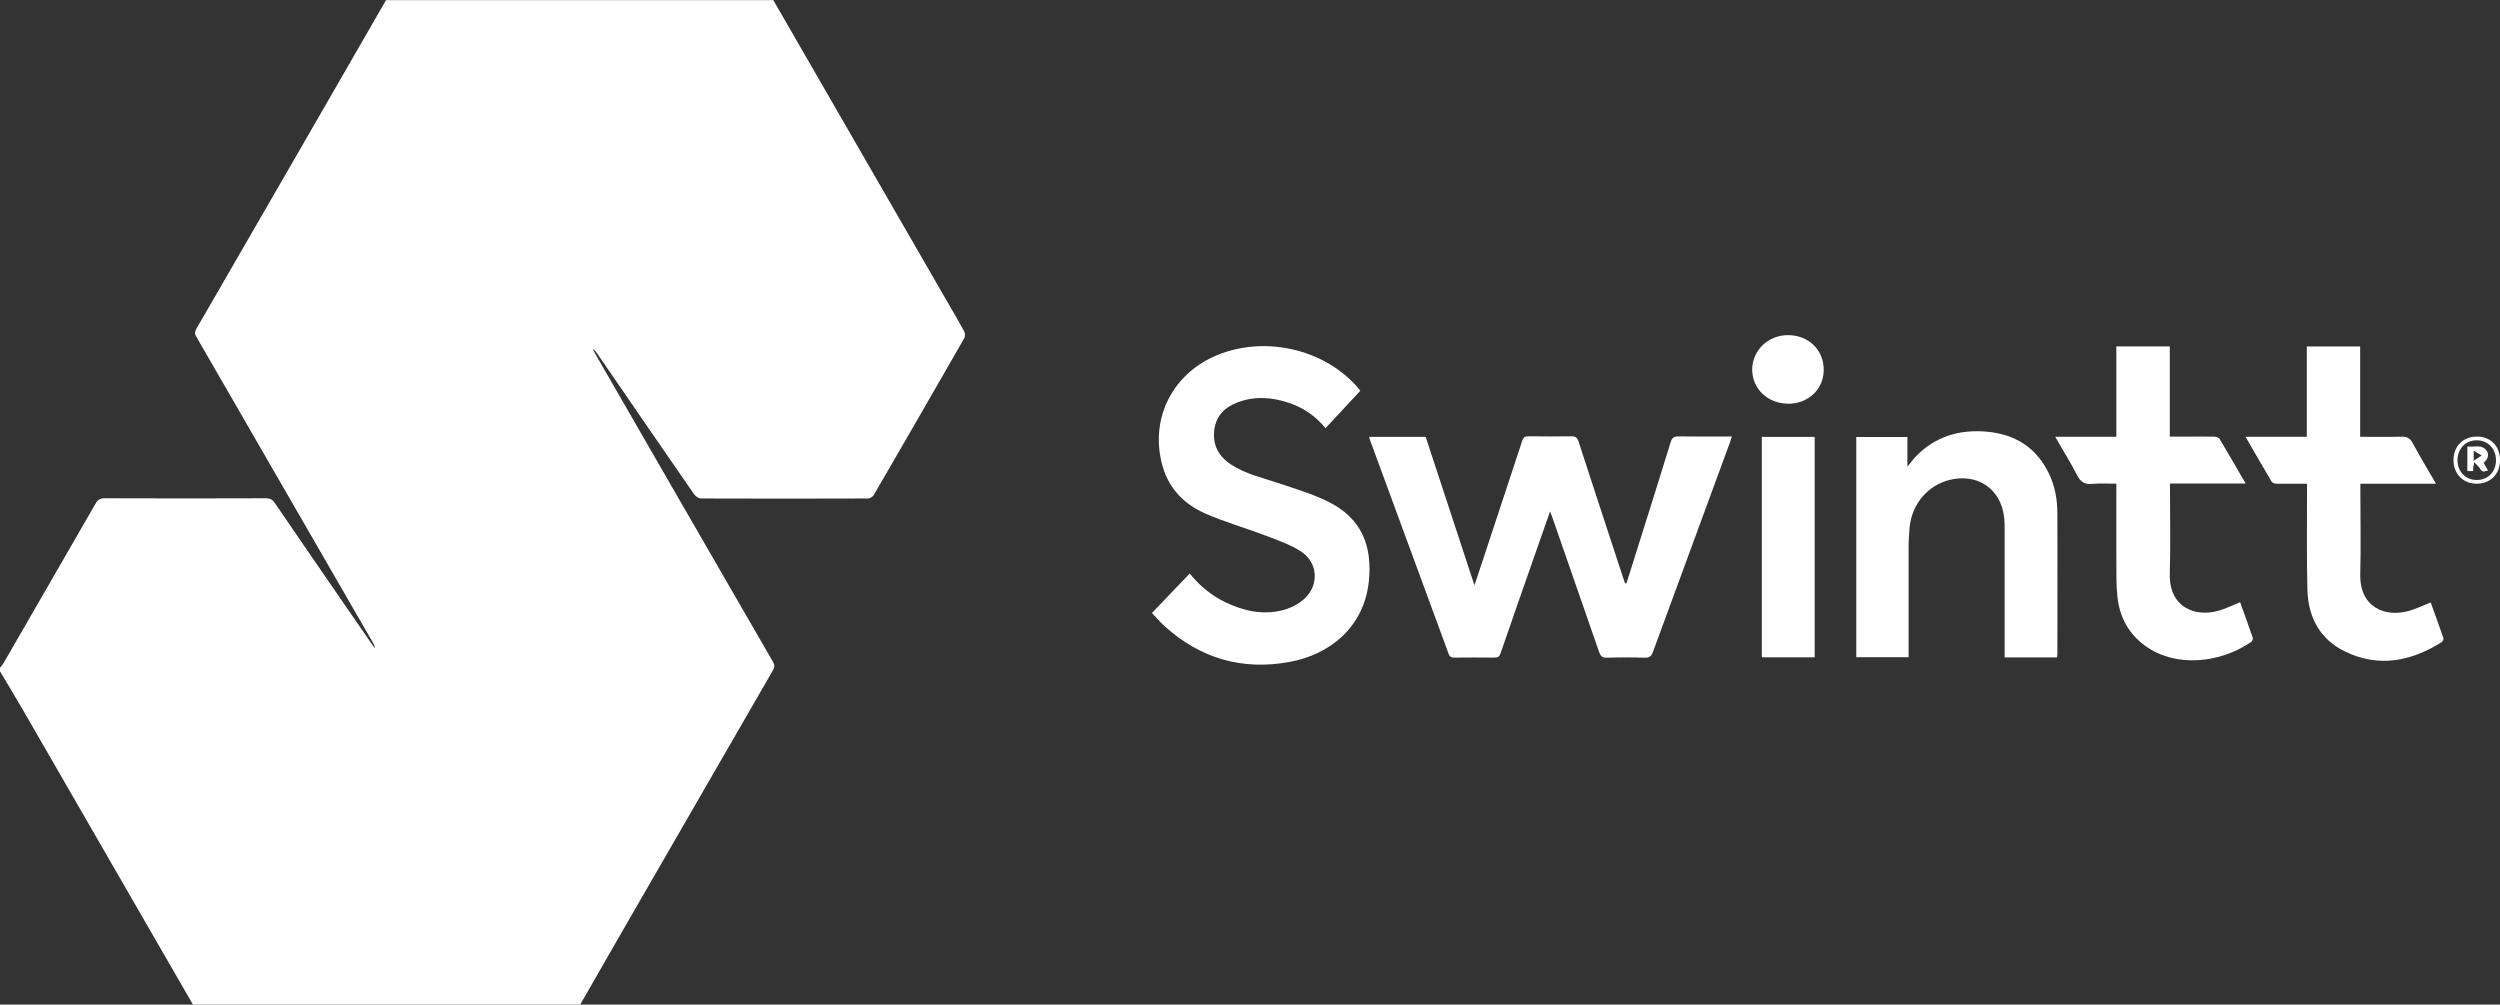
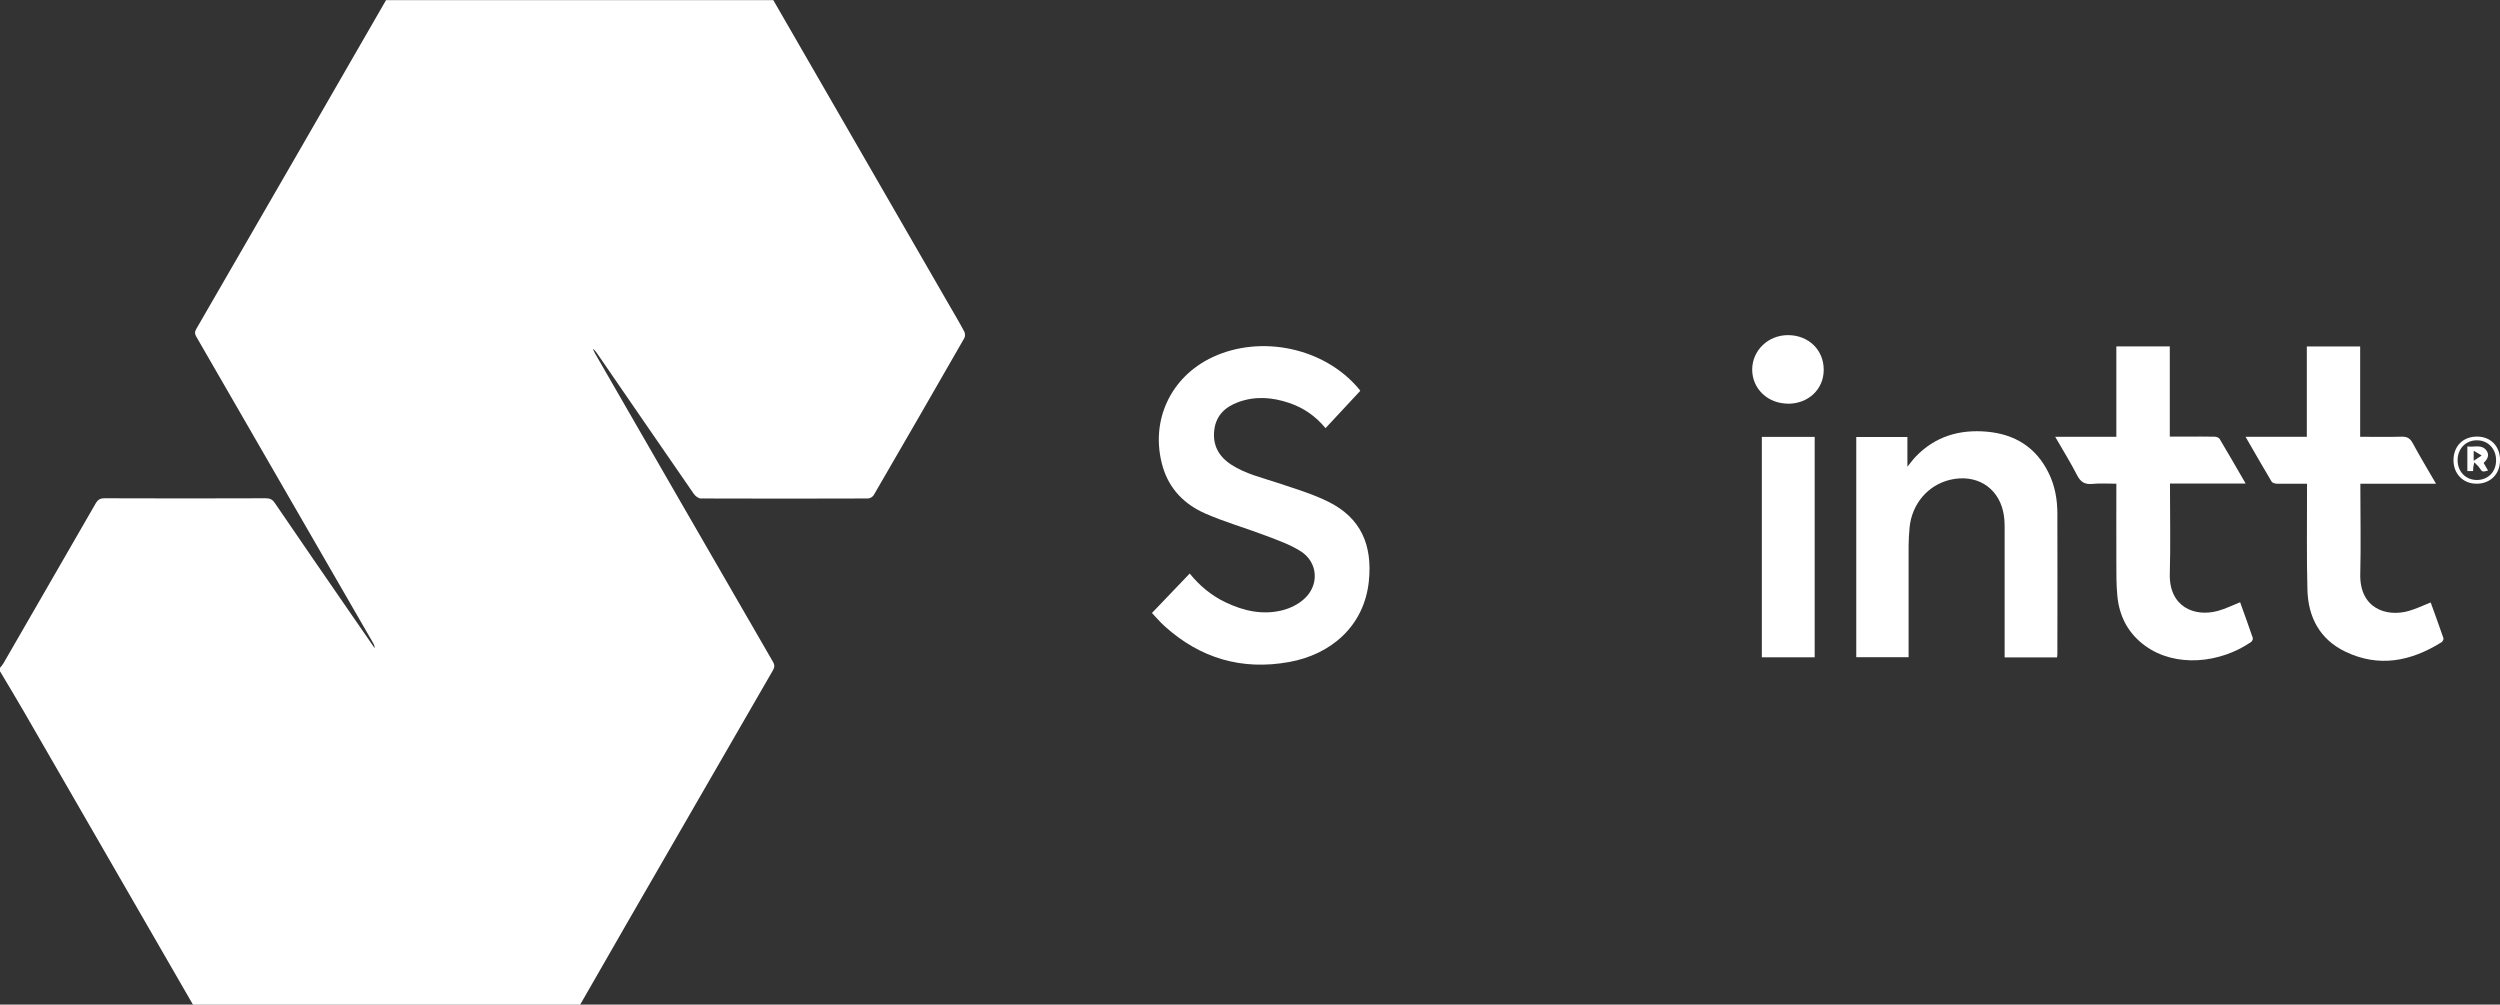
<svg xmlns="http://www.w3.org/2000/svg" id="Laag_1" viewBox="0 0 248.86 100">
  <rect x="0" y="0" width="248.86" height="100" fill="#333333" stroke="none" />
  <defs>
    <style>.cls-1{fill:#fff;stroke-width:0px;}</style>
  </defs>
  <path class="cls-1" d="m76.97,0c5.8,10.06,11.61,20.12,17.41,30.18.54.94,1.1,1.87,1.61,2.83.09.17.1.48,0,.65-2.99,5.22-6,10.43-9.02,15.63-.1.17-.37.33-.57.33-5.55.02-11.09.02-16.64,0-.23,0-.54-.24-.69-.45-3.23-4.67-6.44-9.35-9.66-14.03-.11-.15-.21-.3-.4-.41.07.14.13.29.21.43,5.9,10.25,11.81,20.49,17.73,30.73.2.35.14.57-.03.87-4.81,8.33-9.62,16.65-14.42,24.98-1.59,2.75-3.17,5.51-4.75,8.27H19.21c-5.61-9.72-11.22-19.45-16.83-29.17C1.6,69.48.79,68.16,0,66.82c0-.11,0-.23,0-.34.11-.14.24-.28.33-.43,3.07-5.31,6.13-10.62,9.19-15.93.22-.38.44-.52.89-.52,5.35.02,10.71.02,16.06,0,.4,0,.65.12.88.46,2.55,3.75,5.13,7.48,7.7,11.21.75,1.09,1.5,2.18,2.25,3.26,0-.23-.09-.41-.19-.58-5.85-10.14-11.7-20.28-17.56-30.42-.16-.27-.19-.47-.02-.77,3.35-5.78,6.69-11.57,10.03-17.36,2.96-5.13,5.91-10.26,8.87-15.39,12.85,0,25.69,0,38.54,0Z" />
-   <path class="cls-1" d="m161.9,58.08c.4-1.26.79-2.52,1.19-3.78,1.08-3.43,2.16-6.86,3.22-10.3.14-.45.35-.57.8-.56,1.73.03,3.46.01,5.28.01-.07.23-.12.41-.18.58-2.55,6.95-5.11,13.89-7.66,20.84-.16.44-.35.62-.84.6-1.24-.04-2.48-.04-3.72,0-.47.01-.66-.14-.81-.57-1.56-4.52-3.13-9.02-4.7-13.53-.04-.12-.09-.23-.18-.46-.56,1.59-1.08,3.07-1.6,4.56-1.11,3.18-2.23,6.36-3.32,9.54-.12.36-.29.46-.65.45-1.31-.02-2.63-.01-3.94,0-.3,0-.47-.06-.59-.38-2.61-7.11-5.23-14.21-7.84-21.32-.03-.07-.03-.14-.06-.27h5.62c1.6,4.87,3.2,9.74,4.85,14.77.28-.84.52-1.54.75-2.24,1.34-4.05,2.68-8.09,4.01-12.15.12-.36.3-.45.65-.44,1.41.02,2.82.02,4.23,0,.4,0,.59.11.72.51,1.43,4.42,2.89,8.82,4.33,13.23.1.3.2.6.3.89.04,0,.08,0,.12,0Z" />
  <path class="cls-1" d="m135.42,38.89c-1.16,1.25-2.3,2.47-3.47,3.73-1-1.21-2.21-2.04-3.65-2.52-1.67-.56-3.35-.69-5.04-.07-1.28.47-2.19,1.3-2.38,2.73-.2,1.52.42,2.67,1.68,3.49,1.43.93,3.07,1.3,4.66,1.83,1.67.56,3.39,1.07,4.96,1.84,3.33,1.63,4.45,4.38,4.08,7.94-.46,4.45-3.75,7.29-7.94,8.04-4.68.85-8.83-.36-12.37-3.55-.45-.4-.84-.87-1.28-1.33,1.27-1.33,2.5-2.62,3.76-3.93.99,1.23,2.16,2.19,3.55,2.86,1.82.87,3.72,1.3,5.71.79.76-.2,1.55-.59,2.13-1.12,1.53-1.37,1.39-3.65-.35-4.75-1.06-.67-2.29-1.1-3.47-1.55-2-.76-4.08-1.35-6.04-2.21-2.04-.9-3.56-2.42-4.21-4.63-1.32-4.5.73-8.96,4.98-10.94,4.85-2.25,11.1-.9,14.5,3.13.05.06.09.12.18.23Z" />
  <path class="cls-1" d="m204.78,65.44h-5.23v-.7c0-4.08,0-8.16,0-12.24,0-.53-.03-1.07-.15-1.59-.56-2.47-2.74-3.75-5.28-3.15-2.19.52-3.79,2.38-4.03,4.72-.06.61-.09,1.22-.1,1.82,0,3.47,0,6.94,0,10.41v.71h-5.21v-21.92h5.09v2.96c.34-.42.57-.74.84-1.02,1.94-2.01,4.36-2.71,7.07-2.47,2.78.25,4.9,1.55,6.15,4.11.63,1.27.87,2.65.87,4.04.02,4.67,0,9.34,0,14.01,0,.07-.01.15-.03.29Z" />
  <path class="cls-1" d="m210.67,43.47v-8.99h5.32v8.98c.62,0,1.19,0,1.75,0,.9,0,1.79-.01,2.69.01.18,0,.44.08.52.22.86,1.44,1.69,2.89,2.59,4.44h-7.53v.69c0,2.76.06,5.53-.02,8.29-.09,3.27,2.42,4.35,4.79,3.7.74-.2,1.45-.56,2.21-.86.41,1.15.85,2.34,1.26,3.55.04.11-.06.33-.16.4-3.11,2.14-7.52,2.57-10.52.41-1.7-1.22-2.6-2.92-2.8-4.97-.11-1.13-.1-2.28-.1-3.43-.01-2.55,0-5.11,0-7.76-.81,0-1.61-.06-2.39.02-.74.07-1.16-.17-1.51-.85-.66-1.28-1.42-2.51-2.19-3.84h6.08Z" />
  <path class="cls-1" d="m229.64,48.15c-1.04,0-2.01.01-2.98,0-.18,0-.45-.07-.53-.2-.87-1.45-1.7-2.92-2.6-4.47h6.1v-8.99h5.31v8.99c1.43,0,2.78.03,4.12-.01.55-.02.85.16,1.11.64.72,1.34,1.51,2.64,2.32,4.04h-7.53c0,.27,0,.47,0,.68,0,2.76.06,5.53-.01,8.29-.09,3.45,2.61,4.34,4.85,3.69.72-.21,1.41-.54,2.16-.84.42,1.17.86,2.36,1.27,3.56.04.1-.08.33-.19.4-3.04,1.9-6.24,2.55-9.59.93-2.53-1.22-3.69-3.43-3.76-6.15-.09-3.26-.03-6.52-.04-9.78,0-.23,0-.45,0-.76Z" />
  <path class="cls-1" d="m175.38,43.49h5.26v21.94h-5.26v-21.94Z" />
  <path class="cls-1" d="m177.99,40.18c-2.01,0-3.56-1.47-3.57-3.38,0-1.92,1.59-3.45,3.58-3.44,2.04.01,3.55,1.48,3.54,3.46,0,1.93-1.53,3.37-3.56,3.37Z" />
-   <path class="cls-1" d="m248.86,45.83c0,1.37-.97,2.33-2.34,2.32-1.35,0-2.31-1.01-2.29-2.38.02-1.38.97-2.32,2.35-2.31,1.36,0,2.29.97,2.29,2.37Zm-.4-.03c0-1.14-.82-1.98-1.92-1.97-1.11,0-1.91.84-1.91,1.98,0,1.14.81,1.97,1.92,1.97,1.12,0,1.92-.83,1.91-1.97Z" />
+   <path class="cls-1" d="m248.86,45.83c0,1.37-.97,2.33-2.34,2.32-1.35,0-2.31-1.01-2.29-2.38.02-1.38.97-2.32,2.35-2.31,1.36,0,2.29.97,2.29,2.37m-.4-.03c0-1.14-.82-1.98-1.92-1.97-1.11,0-1.91.84-1.91,1.98,0,1.14.81,1.97,1.92,1.97,1.12,0,1.92-.83,1.91-1.97Z" />
  <path class="cls-1" d="m245.62,44.44c.7.1,1.44-.25,1.91.43.3.44.08.87-.3,1.21.15.27.3.51.44.76-.58.16-.57.15-.87-.29-.11-.16-.27-.29-.5-.53-.06.28-.08.38-.1.49-.01.11-.01.22-.02.38h-.57v-2.45Zm.62.43v1c.35-.23.58-.38.8-.53-.23-.13-.45-.27-.8-.47Z" />
</svg>